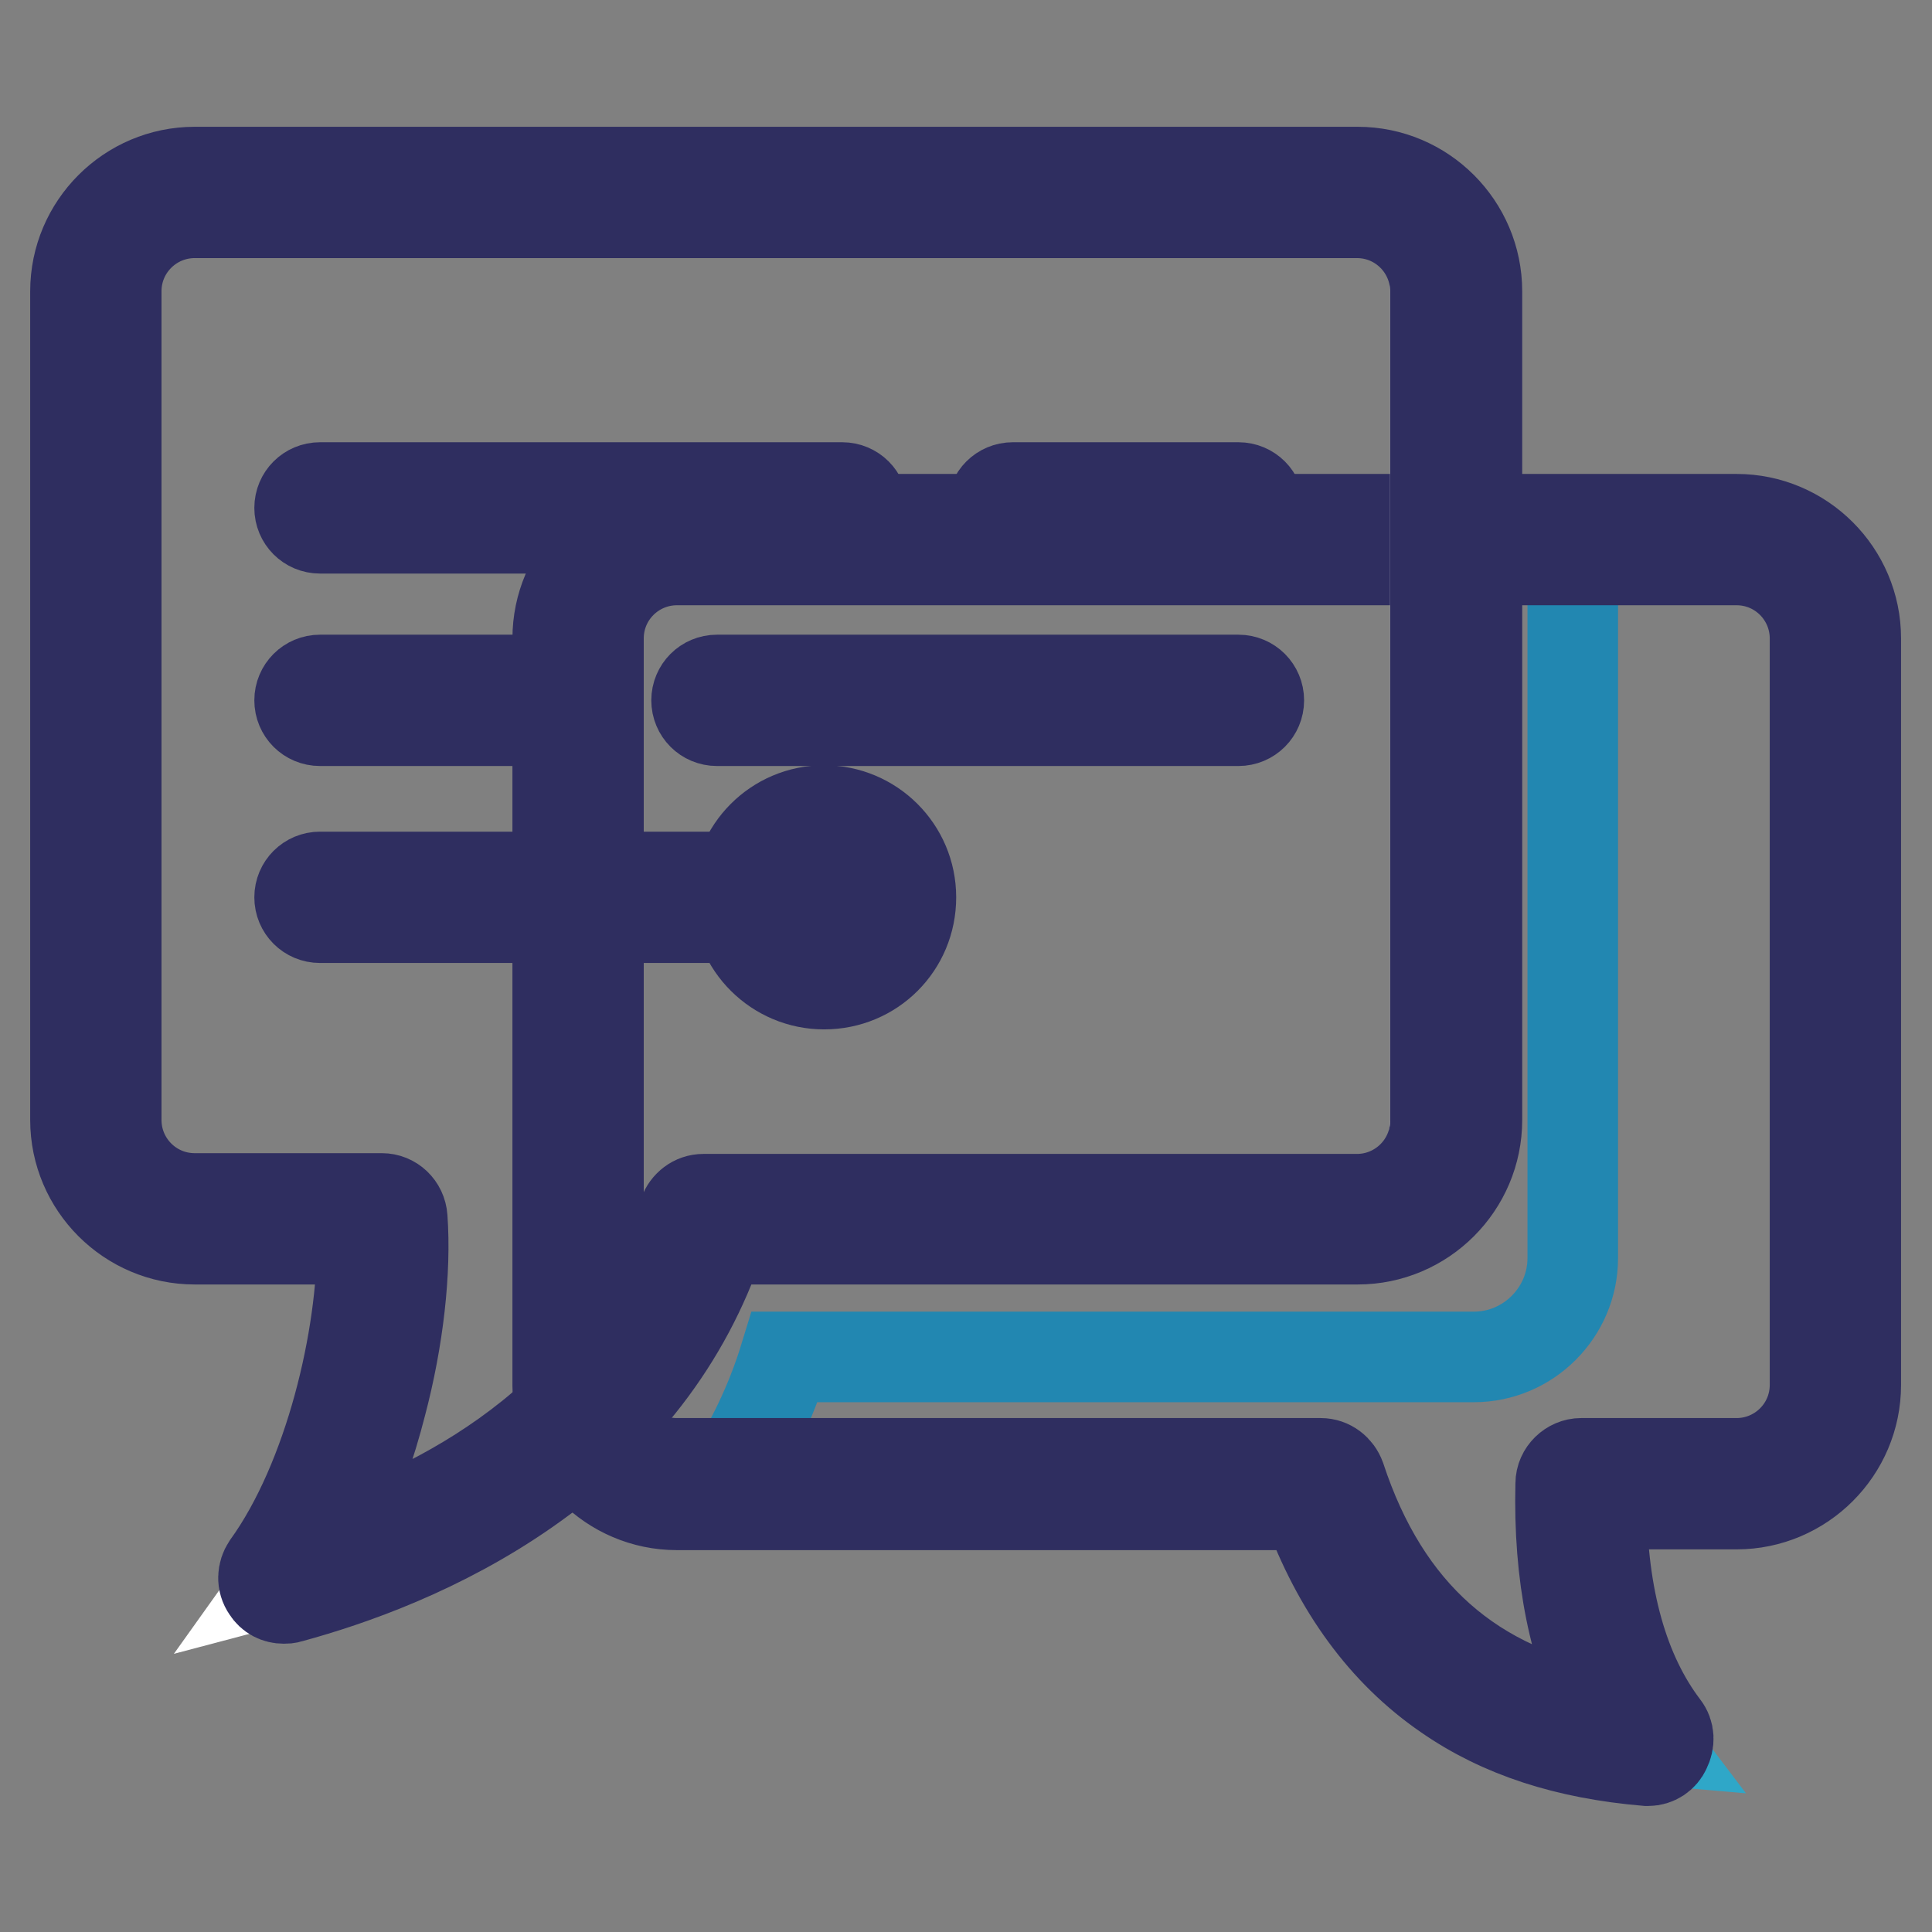
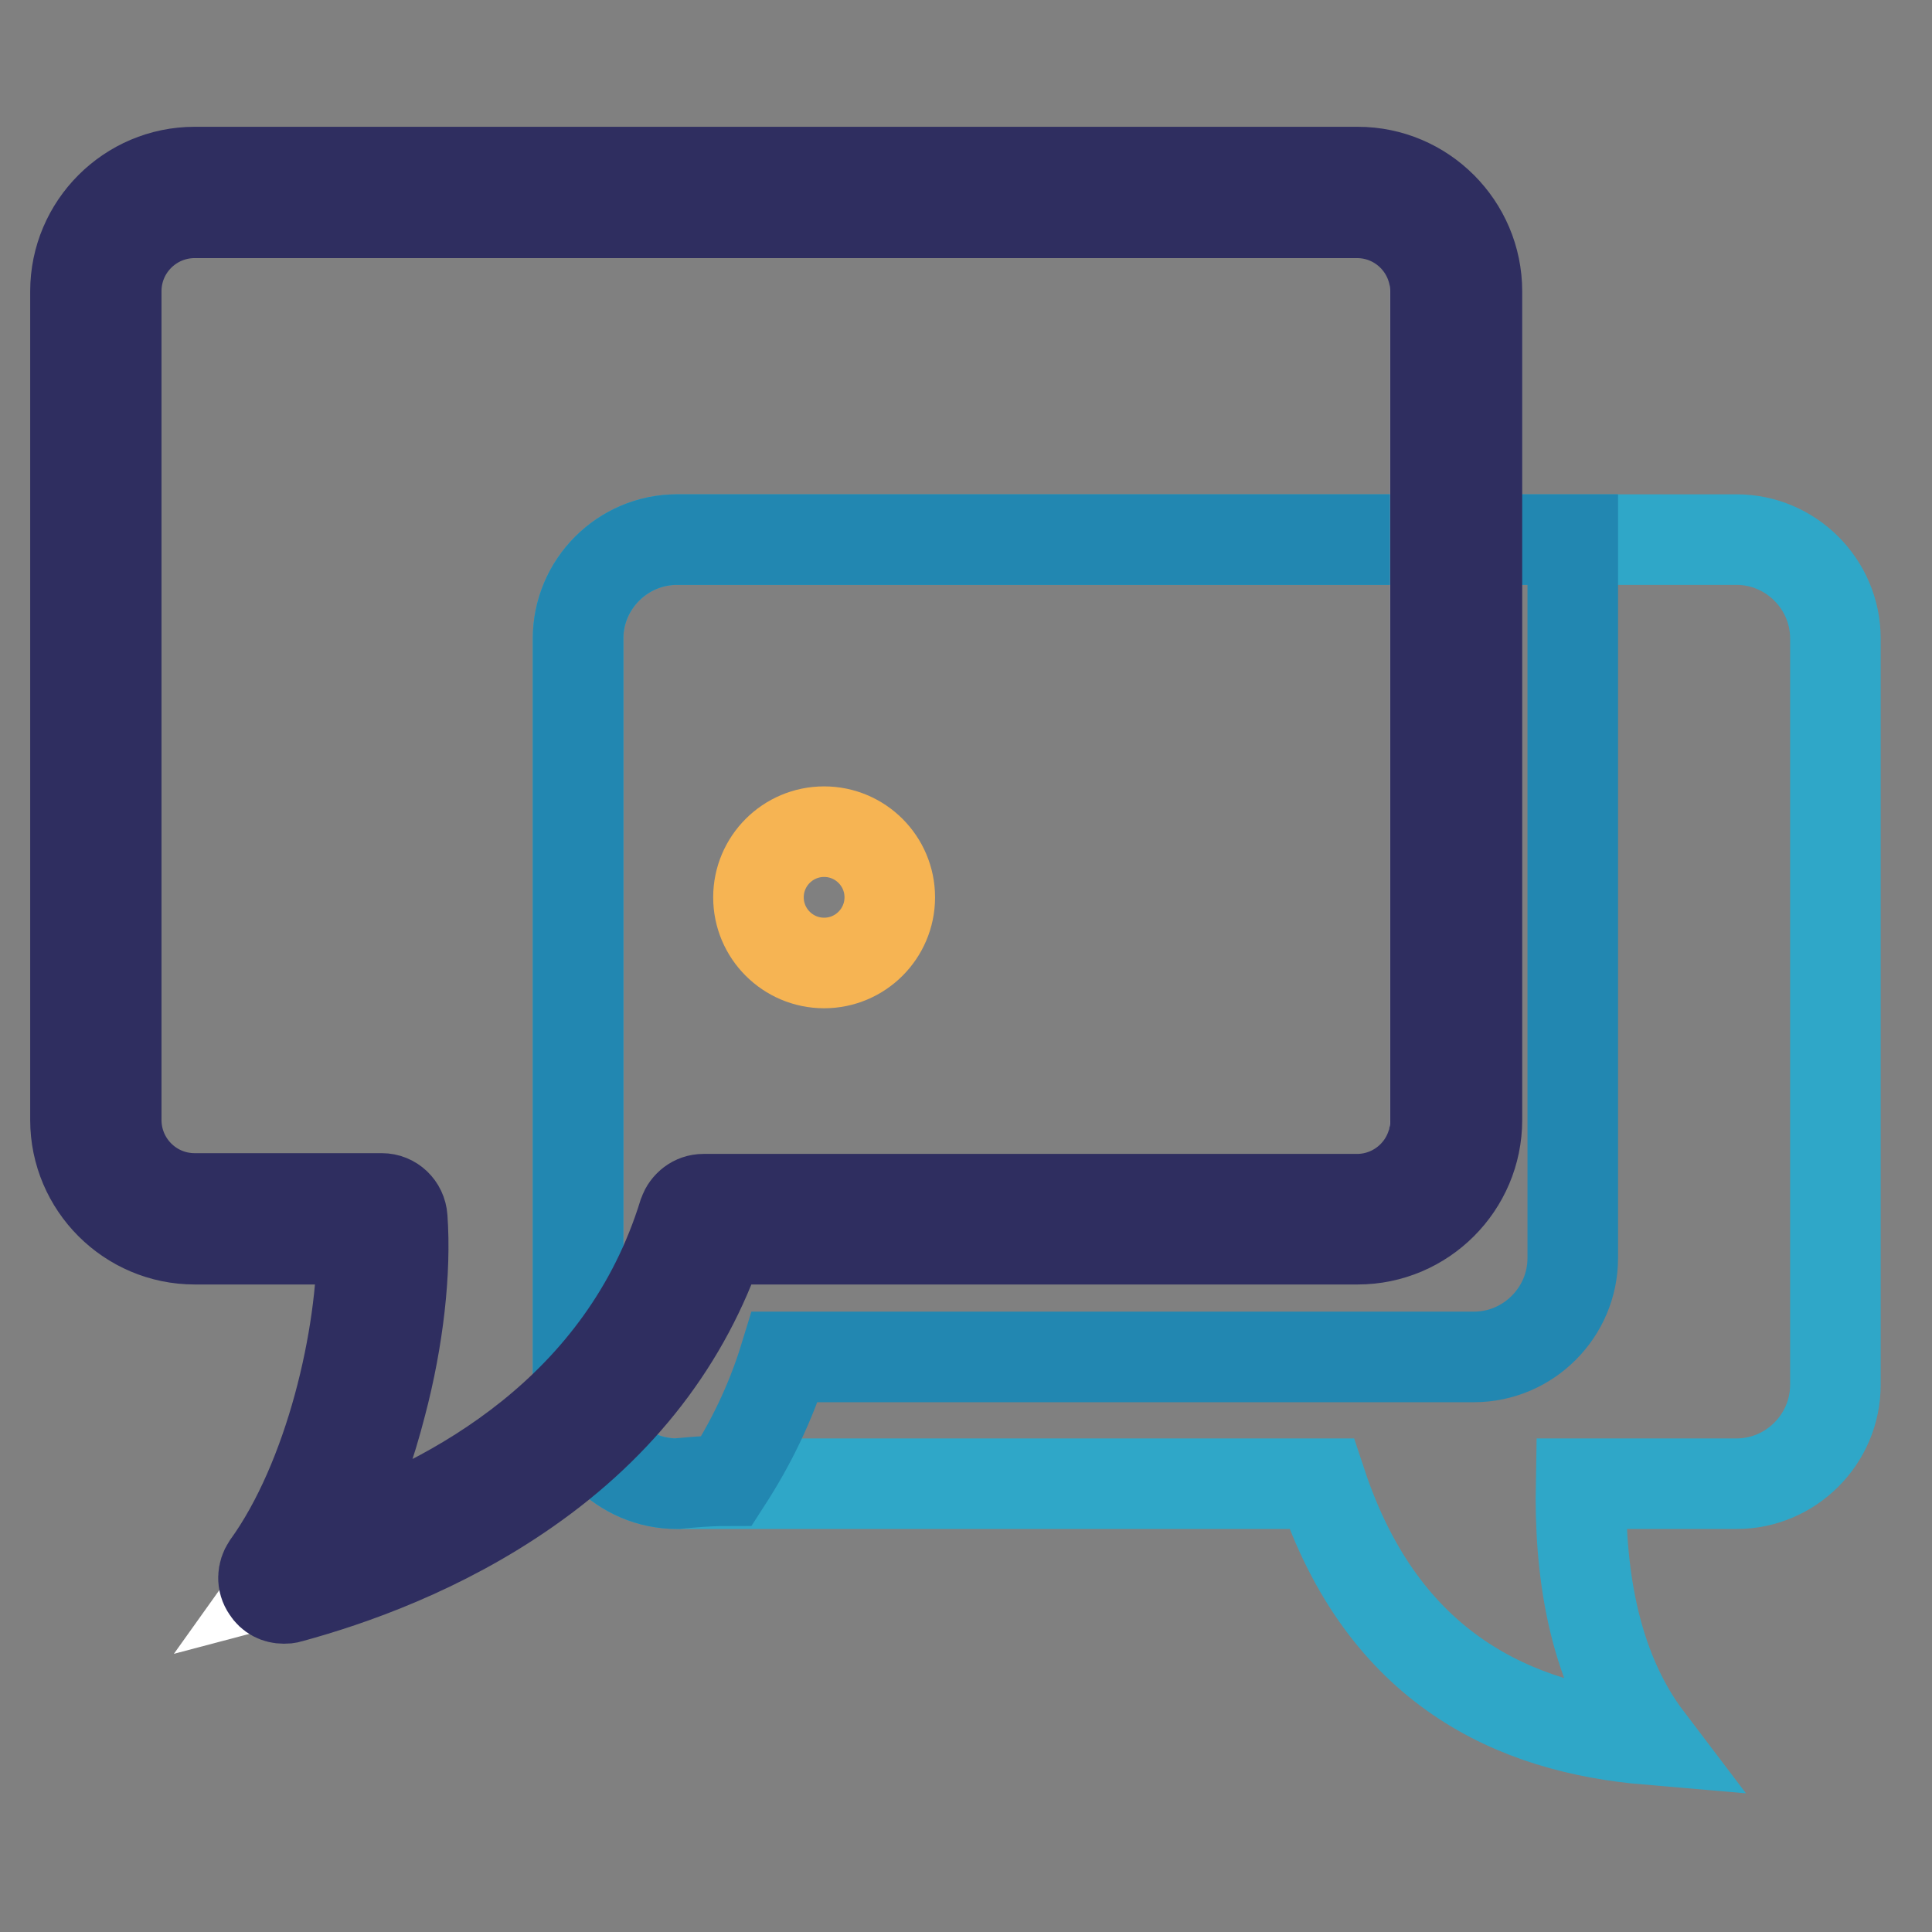
<svg xmlns="http://www.w3.org/2000/svg" version="1.1" x="0px" y="0px" viewBox="0 0 256 256" enable-background="new 0 0 256 256" xml:space="preserve">
  <rect x="0" y="0" width="256" height="256" fill="#808080" stroke="none" />
  <g>
    <path stroke-width="12" fill-opacity="0" stroke="#2fa7c8" d="M89.7,71.5h140.4c7.2,0,13.1,5.9,13.1,13.1v98.9c0,7.2-5.9,13.1-13.1,13.1h-20.6 c-0.2,10.8,1.3,23.9,8.9,33.9c-17.6-1.5-35.1-9.2-43.3-33.9H89.7c-7.2,0-13.1-5.9-13.1-13.1V84.6C76.6,77.4,82.5,71.5,89.7,71.5z" />
    <path stroke-width="12" fill-opacity="0" stroke="#2287b1" d="M76.6,84.6v98.9c0,7.2,5.9,13.1,13.1,13.1c0,0,3.6-0.4,6.6-0.4c3.1-4.8,5.8-10.2,7.7-16.4h91.3 c7.2,0,13.1-5.9,13.1-13.1V71.5H89.7C82.5,71.5,76.6,77.4,76.6,84.6z" />
-     <path stroke-width="12" fill-opacity="0" stroke="#2f2e60" d="M218.4,233.3h-0.2c-10.6-0.9-19.3-3.7-26.5-8.7c-8.3-5.7-14.5-14.2-18.5-25.2H89.7 c-8.7,0-15.8-7.1-15.8-15.8V84.6c0-8.7,7.1-15.8,15.8-15.8h140.4c8.7,0,15.8,7.1,15.8,15.8v98.9c0,8.7-7.1,15.8-15.8,15.8h-17.9 c0.1,12.4,2.9,22.4,8.3,29.5c0.7,0.9,0.7,2,0.2,3C220.3,232.7,219.4,233.3,218.4,233.3z M89.7,74.2c-5.7,0-10.4,4.6-10.4,10.4v98.9 c0,5.7,4.6,10.4,10.4,10.4h85.3c1.2,0,2.2,0.8,2.6,1.9c5.9,17.9,17.5,28.2,35.3,31.3c-4.3-8.1-6.4-18.3-6.1-30.5 c0-1.5,1.3-2.7,2.7-2.7h20.6c5.7,0,10.4-4.6,10.4-10.4V84.6c0-5.7-4.6-10.4-10.4-10.4H89.7z" />
    <path stroke-width="12" fill-opacity="0" stroke="#ffffff" d="M177.2,25.5H25.8c-7.2,0-13.1,5.9-13.1,13.1v109.8c0,7.2,5.9,13.1,13.1,13.1h24.8 c0.8,13.2-3.7,34.6-13,47.6c16.7-4.4,46.3-16.7,55.7-47.6h83.8c7.2,0,13.1-5.9,13.1-13.1V38.6C190.3,31.4,184.4,25.5,177.2,25.5z" />
    <path stroke-width="12" fill-opacity="0" stroke="#2f2e60" d="M37.6,211.8c-0.9,0-1.7-0.4-2.2-1.2c-0.7-1-0.6-2.2,0-3.1c8.3-11.5,12.7-30.4,12.6-43.3H25.8 c-8.7,0-15.8-7.1-15.8-15.8V38.6c0-8.7,7.1-15.8,15.8-15.8h154.1c8.7,0,15.8,7.1,15.8,15.8v109.8c0,8.7-7.1,15.8-15.8,15.8H95.4 c-4.5,13.3-13.1,24.5-25.6,33.2c-11.3,7.9-23.3,12.1-31.4,14.3C38.1,211.8,37.9,211.8,37.6,211.8z M25.8,28.2 c-5.7,0-10.4,4.6-10.4,10.4v109.8c0,5.7,4.6,10.4,10.4,10.4h24.8c1.4,0,2.6,1.1,2.7,2.6c0.5,7-0.5,16-2.8,24.7 c-1.3,5.1-3.5,11.9-6.9,18.4c16.4-5.5,39-17.7,47-43.7c0.4-1.1,1.4-1.9,2.6-1.9h86.6c5.7,0,10.4-4.6,10.4-10.4V38.6 c0-5.7-4.6-10.4-10.4-10.4H25.8z" />
-     <path stroke-width="12" fill-opacity="0" stroke="#2f2e60" d="M164.1,70h-29.9c-1.5,0-2.7-1.2-2.7-2.7s1.2-2.7,2.7-2.7h29.9c1.5,0,2.7,1.2,2.7,2.7S165.6,70,164.1,70z  M111.6,70H42.4c-1.5,0-2.7-1.2-2.7-2.7s1.2-2.7,2.7-2.7h69.2c1.5,0,2.7,1.2,2.7,2.7S113.1,70,111.6,70z M74.2,95.5H42.4 c-1.5,0-2.7-1.2-2.7-2.7c0-1.5,1.2-2.7,2.7-2.7h31.9c1.5,0,2.7,1.2,2.7,2.7C77,94.3,75.7,95.5,74.2,95.5z M164.1,95.5H95 c-1.5,0-2.7-1.2-2.7-2.7c0-1.5,1.2-2.7,2.7-2.7h69.1c1.5,0,2.7,1.2,2.7,2.7C166.8,94.3,165.6,95.5,164.1,95.5z M109.2,121.6H42.4 c-1.5,0-2.7-1.2-2.7-2.7s1.2-2.7,2.7-2.7h66.9c1.5,0,2.7,1.2,2.7,2.7S110.7,121.6,109.2,121.6z" />
    <path stroke-width="12" fill-opacity="0" stroke="#f6b453" d="M100.5,118.9c0,4.8,3.9,8.7,8.7,8.7c4.8,0,8.7-3.9,8.7-8.7c0-4.8-3.9-8.7-8.7-8.7 C104.4,110.2,100.5,114.1,100.5,118.9z" />
-     <path stroke-width="12" fill-opacity="0" stroke="#2f2e60" d="M109.2,130.4c-6.3,0-11.5-5.1-11.5-11.5c0-6.3,5.1-11.5,11.5-11.5c6.3,0,11.5,5.1,11.5,11.5 C120.7,125.3,115.6,130.4,109.2,130.4z M109.2,112.9c-3.3,0-6,2.7-6,6s2.7,6,6,6s6-2.7,6-6S112.5,112.9,109.2,112.9z" />
  </g>
</svg>